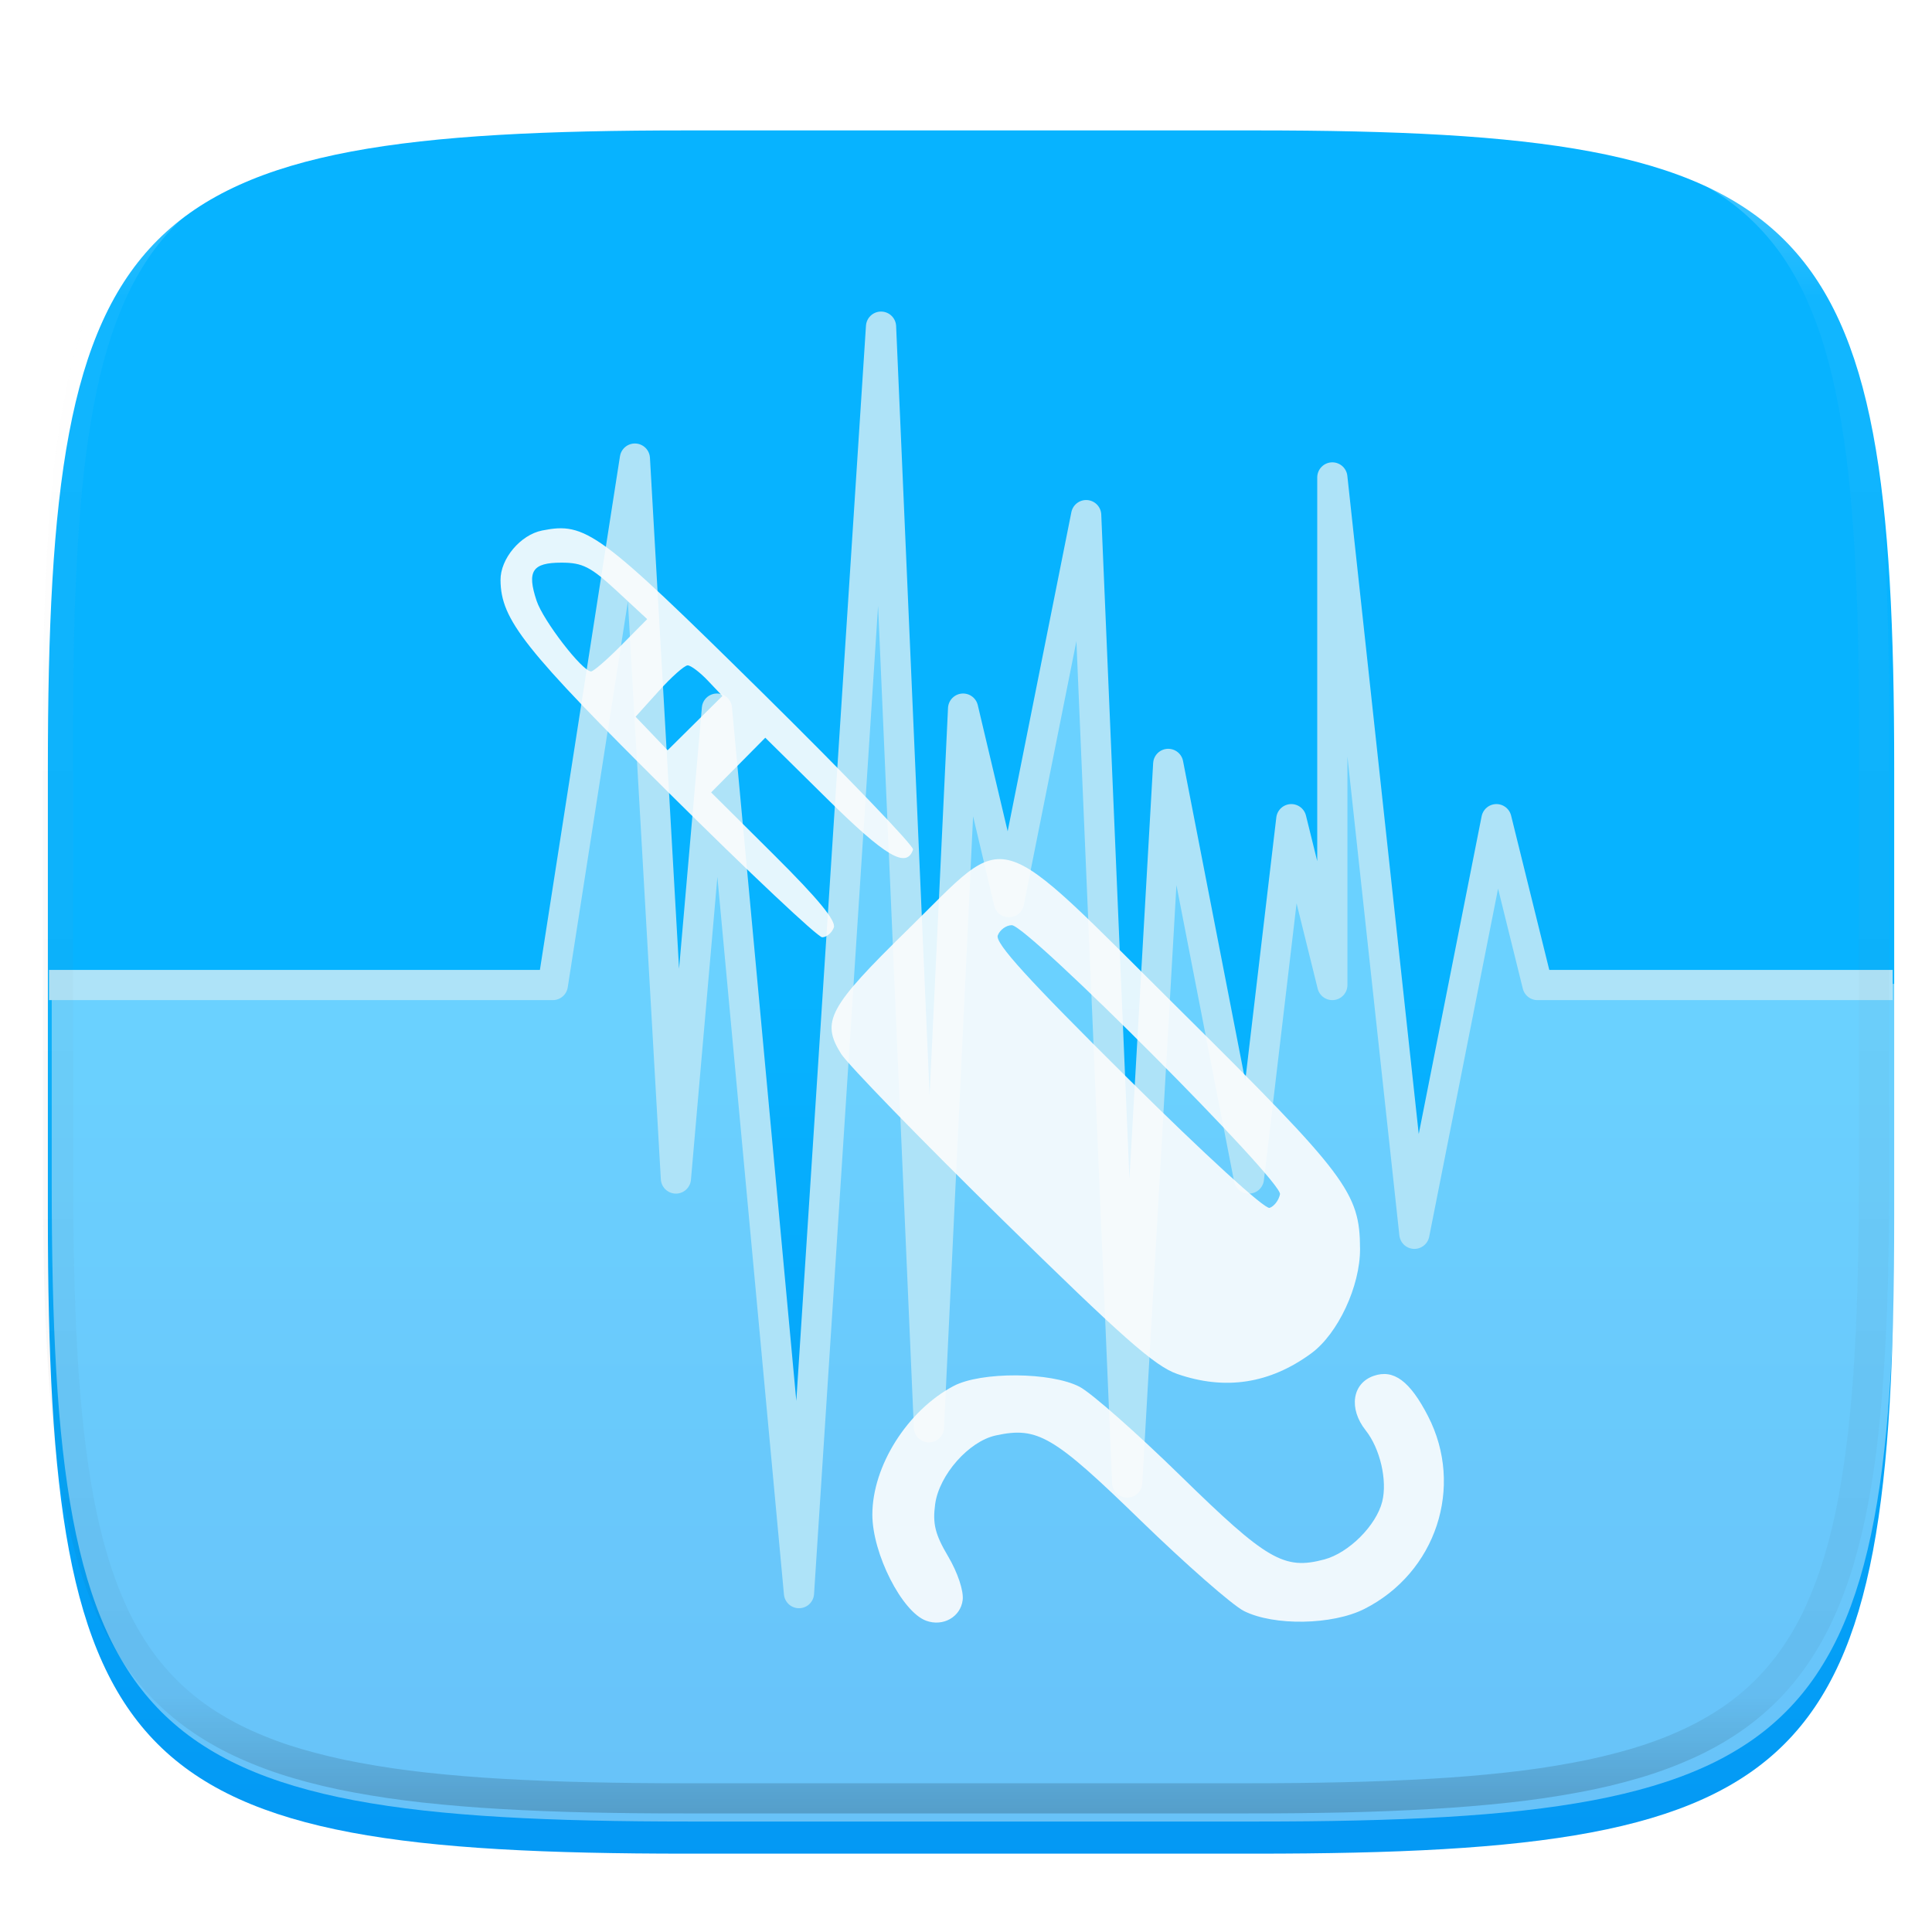
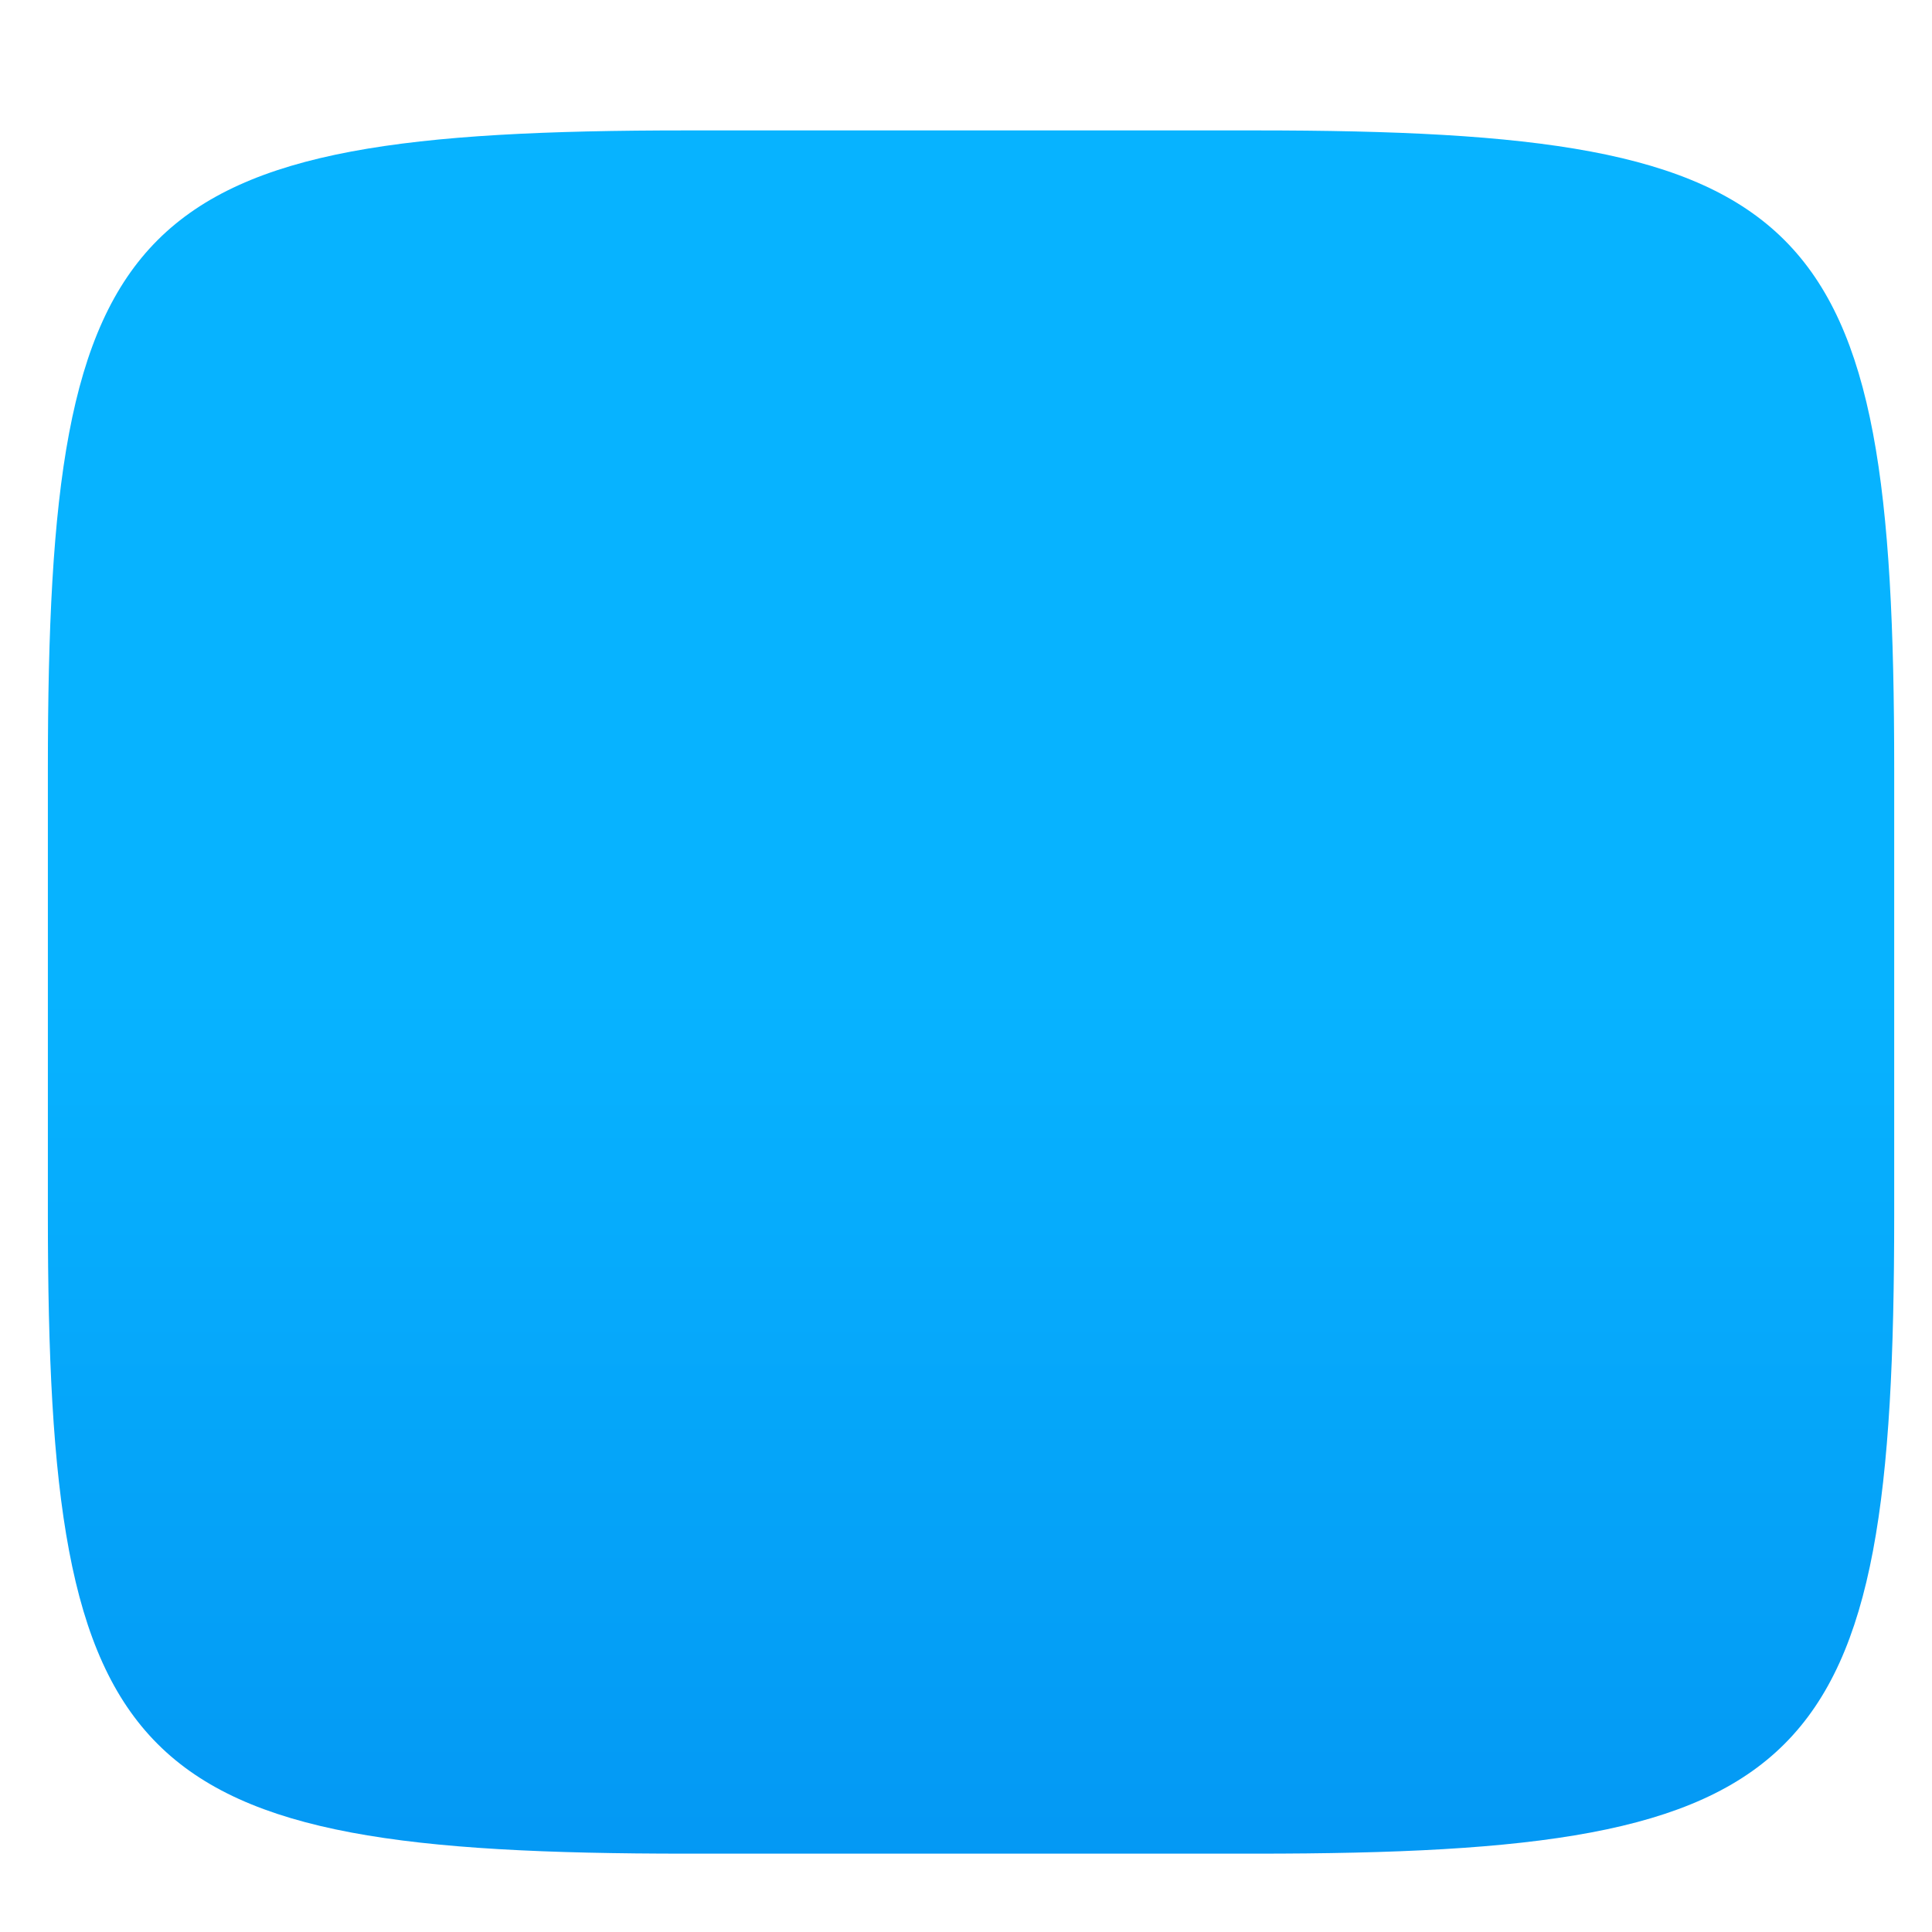
<svg xmlns="http://www.w3.org/2000/svg" style="isolation:isolate" width="256" height="256" viewBox="0 0 256 256">
  <g filter="url(#56JQSqPBxDvDMPb93ZvKOalFbzdojUGD)">
    <linearGradient id="_lgradient_238" x1="0" x2="0" y1=".5" y2="1.5" gradientTransform="matrix(244.648,0,0,228.339,6.343,13.28)" gradientUnits="userSpaceOnUse">
      <stop offset="0%" style="stop-color:#07b3ff" />
      <stop offset="100%" style="stop-color:#007de8" />
    </linearGradient>
    <path fill="url(#_lgradient_238)" d="M 166.351 13.28 C 240.407 13.28 250.991 23.837 250.991 97.824 L 250.991 157.075 C 250.991 231.061 240.407 241.619 166.351 241.619 L 90.982 241.619 C 16.926 241.619 6.343 231.061 6.343 157.075 L 6.343 97.824 C 6.343 23.837 16.926 13.28 90.982 13.28 L 166.351 13.28 L 166.351 13.28 Z" />
  </g>
  <defs>
    <filter id="56JQSqPBxDvDMPb93ZvKOalFbzdojUGD" width="400%" height="400%" x="-200%" y="-200%" color-interpolation-filters="sRGB" filterUnits="objectBoundingBox">
      <feGaussianBlur in="SourceGraphic" stdDeviation="4.294" />
      <feOffset dx="0" dy="4" result="pf_100_offsetBlur" />
      <feFlood flood-opacity=".4" />
      <feComposite in2="pf_100_offsetBlur" operator="in" result="pf_100_dropShadow" />
      <feBlend in="SourceGraphic" in2="pf_100_dropShadow" mode="normal" />
    </filter>
  </defs>
  <g opacity=".4">
-     <path fill="#ffffff" d="M 6.854 130.579 L 6.854 156.818 C 6.854 166.066 7.019 174.323 7.453 181.693 C 7.67 185.377 7.953 188.839 8.317 192.093 C 8.681 195.347 9.124 198.391 9.661 201.24 C 10.197 204.088 10.827 206.741 11.562 209.21 C 12.297 211.679 13.138 213.966 14.097 216.081 C 15.013 218.119 16.099 220.075 17.345 221.929 C 18.531 223.689 19.883 225.331 21.382 226.833 C 22.884 228.332 24.525 229.684 26.285 230.87 C 28.139 232.116 30.095 233.203 32.132 234.118 C 34.247 235.078 36.532 235.919 39.001 236.654 C 41.469 237.389 44.12 238.02 46.968 238.556 C 49.815 239.092 52.858 239.536 56.111 239.9 C 59.363 240.263 62.825 240.546 66.508 240.763 C 73.874 241.196 82.126 241.361 91.37 241.361 L 166.631 241.361 C 175.875 241.361 184.127 241.196 191.494 240.763 C 195.177 240.546 198.638 240.263 201.891 239.9 C 205.143 239.536 208.186 239.092 211.033 238.556 C 213.881 238.02 216.532 237.389 219 236.654 C 221.469 235.919 223.754 235.078 225.869 234.118 C 227.906 233.203 229.862 232.116 231.716 230.87 C 233.476 229.684 235.118 228.332 236.619 226.833 C 238.118 225.331 239.47 223.689 240.656 221.929 C 241.902 220.075 242.988 218.119 243.904 216.081 C 244.863 213.966 245.704 211.679 246.439 209.21 C 247.174 206.741 247.804 204.088 248.34 201.24 C 248.877 198.391 249.32 195.347 249.684 192.093 C 250.048 188.839 250.331 185.377 250.548 181.693 C 250.982 174.323 251.147 166.066 251.147 156.818 L 251.147 130.365 L 203.722 130.521 L 198.286 108.544 L 187.181 156.579 C 187.181 156.579 177.954 70.811 177.666 69.656 C 177.378 68.5 176.541 130.521 176.541 130.521 L 171.105 108.544 L 165.486 156.159 L 154.795 101.22 L 149.36 196.447 L 143.924 68.255 L 133.687 119.533 L 127.614 93.894 C 127.614 93.894 123.164 175.639 123.452 177.083 C 123.74 178.527 116.743 43.284 116.743 43.284 C 116.743 43.284 107.305 203.361 105.87 211.097 C 104.435 218.833 94.997 93.894 94.997 93.894 L 89.56 156.159 L 85.72 61.861 L 73.252 130.521 L 6.854 130.579 L 6.854 130.579 Z" />
-   </g>
-   <path fill="none" stroke="#aee3f8" stroke-linejoin="round" stroke-width="4" d="M 6.497 130.521 L 73.252 130.521 L 84.125 60.765 L 89.561 156.159 L 94.997 93.894 L 105.87 211.098 L 116.742 43.284 L 123.089 189.122 L 127.615 93.894 L 133.688 119.533 L 143.923 68.256 L 149.36 196.448 L 154.796 101.22 L 165.486 156.159 L 171.105 108.545 L 176.541 130.521 L 176.541 63.262 L 187.413 163.484 L 198.286 108.545 L 203.722 130.521 L 250.79 130.521" vector-effect="non-scaling-stroke" />
+     </g>
  <defs>
    <filter id="EBBuMVLafbvSPoaaaMq2QrFVwnvmz8ih" width="400%" height="400%" x="-200%" y="-200%" color-interpolation-filters="sRGB" filterUnits="objectBoundingBox">
      <feGaussianBlur in="SourceGraphic" stdDeviation="4.294" />
      <feOffset dx="0" dy="4" result="pf_100_offsetBlur" />
      <feFlood flood-opacity=".4" />
      <feComposite in2="pf_100_offsetBlur" operator="in" result="pf_100_dropShadow" />
      <feBlend in="SourceGraphic" in2="pf_100_dropShadow" mode="normal" />
    </filter>
  </defs>
  <g opacity=".9" filter="url(#EBBuMVLafbvSPoaaaMq2QrFVwnvmz8ih)">
-     <path fill="#fdfdfd" d="M 122.728 210.757 C 119.513 209.586 115.592 201.861 115.592 196.697 C 115.592 190.261 120.216 182.93 126.335 179.664 C 129.967 177.726 139.279 177.782 143.063 179.764 C 144.619 180.579 150.641 185.889 156.445 191.565 C 167.876 202.743 170.14 204.059 175.481 202.634 C 178.717 201.771 182.347 198.15 183.148 194.987 C 183.856 192.191 182.874 187.94 180.963 185.533 C 178.676 182.651 179.168 179.299 182.024 178.31 C 184.668 177.394 186.825 178.993 189.22 183.643 C 194.044 193.009 190.287 204.39 180.786 209.193 C 176.554 211.333 168.805 211.466 164.832 209.468 C 163.303 208.699 157.12 203.279 151.093 197.423 C 139.557 186.216 137.482 185 131.937 186.207 C 128.365 186.984 124.435 191.445 123.911 195.317 C 123.559 197.917 123.909 199.318 125.642 202.248 C 126.896 204.369 127.707 206.801 127.56 208.007 C 127.288 210.252 124.968 211.573 122.728 210.757 L 122.728 210.757 Z M 155.991 178.057 C 153.024 177.03 148.742 173.251 132.706 157.504 C 121.899 146.891 112.325 137.038 111.432 135.608 C 108.767 131.345 109.794 129.445 120.35 119.114 C 134.056 105.7 131.114 104.814 156.52 130.002 C 178.485 151.779 180.181 154.031 180.213 161.47 C 180.235 166.42 177.288 172.733 173.742 175.33 C 168.25 179.353 162.355 180.259 155.991 178.057 L 155.991 178.057 Z M 169.606 154.242 C 169.948 152.495 136.151 118.593 134.067 118.593 C 133.333 118.593 132.497 119.2 132.21 119.942 C 131.819 120.951 136.154 125.717 149.41 138.852 C 159.697 149.046 167.591 156.261 168.227 156.051 C 168.83 155.853 169.45 155.039 169.606 154.242 L 169.606 154.242 Z M 88.754 101.179 C 69.421 81.982 66.367 78.126 66.322 72.864 C 66.298 70.038 68.964 66.865 71.841 66.294 C 77.626 65.148 79.337 66.406 100.851 87.625 C 112.075 98.695 121.135 108.12 120.984 108.569 C 120.12 111.141 117.363 109.513 109.602 101.849 L 101.404 93.753 L 97.816 97.376 L 94.228 100.998 L 102.601 109.323 C 108.448 115.137 110.824 118.031 110.48 118.921 C 110.209 119.621 109.518 120.194 108.945 120.194 C 108.372 120.194 99.286 111.637 88.754 101.179 L 88.754 101.179 Z M 93.8 86.193 C 92.743 85.078 91.537 84.165 91.119 84.165 C 90.701 84.165 88.977 85.696 87.288 87.568 L 84.217 90.971 L 86.339 93.193 L 88.462 95.415 L 92.092 91.818 L 95.723 88.22 L 93.8 86.193 L 93.8 86.193 Z M 82.327 81.501 L 85.758 78.037 L 81.722 74.296 C 78.282 71.108 77.199 70.554 74.394 70.554 C 70.527 70.554 69.794 71.68 71.103 75.609 C 71.983 78.253 77.161 84.966 78.319 84.966 C 78.636 84.966 80.44 83.407 82.327 81.501 L 82.327 81.501 Z" />
-   </g>
+     </g>
  <g opacity=".4">
    <linearGradient id="_lgradient_239" x1=".517" x2=".517" y1="0" y2="1" gradientTransform="matrix(244.65,0,0,228.34,5.68,11.95)" gradientUnits="userSpaceOnUse">
      <stop offset="0%" style="stop-color:#ffffff" />
      <stop offset="12.5%" stop-opacity=".098" style="stop-color:#ffffff" />
      <stop offset="92.5%" stop-opacity=".098" style="stop-color:#000000" />
      <stop offset="100%" stop-opacity=".498" style="stop-color:#000000" />
    </linearGradient>
-     <path fill="url(#_lgradient_239)" fill-rule="evenodd" d="M 165.068 11.951 C 169.396 11.941 173.724 11.991 178.052 12.089 C 181.927 12.167 185.803 12.315 189.678 12.541 C 193.131 12.737 196.583 13.022 200.026 13.395 C 203.085 13.73 206.144 14.181 209.174 14.741 C 211.889 15.243 214.574 15.881 217.22 16.657 C 219.62 17.355 221.971 18.219 224.243 19.241 C 226.358 20.184 228.384 21.304 230.302 22.591 C 232.142 23.829 233.863 25.244 235.437 26.806 C 237.001 28.378 238.417 30.088 239.656 31.925 C 240.945 33.841 242.066 35.865 243.02 37.967 C 244.043 40.247 244.909 42.585 245.617 44.972 C 246.394 47.615 247.034 50.297 247.535 53.009 C 248.096 56.035 248.548 59.081 248.883 62.136 C 249.257 65.575 249.542 69.014 249.739 72.462 C 249.965 76.323 250.112 80.194 250.201 84.055 C 250.289 88.378 250.339 92.701 250.329 97.014 L 250.329 155.226 C 250.339 159.549 250.289 163.862 250.201 168.185 C 250.112 172.056 249.965 175.917 249.739 179.778 C 249.542 183.226 249.257 186.675 248.883 190.104 C 248.548 193.159 248.096 196.215 247.535 199.241 C 247.034 201.943 246.394 204.625 245.617 207.268 C 244.909 209.655 244.043 212.003 243.02 214.273 C 242.066 216.385 240.945 218.399 239.656 220.315 C 238.417 222.152 237.001 223.872 235.437 225.434 C 233.863 226.996 232.142 228.411 230.302 229.649 C 228.384 230.936 226.358 232.056 224.243 232.999 C 221.971 234.021 219.62 234.885 217.22 235.593 C 214.574 236.369 211.889 237.007 209.174 237.499 C 206.144 238.068 203.085 238.51 200.026 238.845 C 196.583 239.218 193.131 239.503 189.678 239.699 C 185.803 239.925 181.927 240.073 178.052 240.161 C 173.724 240.249 169.396 240.299 165.068 240.289 L 90.942 240.289 C 86.614 240.299 82.286 240.249 77.958 240.161 C 74.083 240.073 70.207 239.925 66.332 239.699 C 62.879 239.503 59.427 239.218 55.984 238.845 C 52.925 238.51 49.866 238.068 46.836 237.499 C 44.121 237.007 41.436 236.369 38.79 235.593 C 36.39 234.885 34.039 234.021 31.767 232.999 C 29.652 232.056 27.626 230.936 25.708 229.649 C 23.868 228.411 22.147 226.996 20.573 225.434 C 19.009 223.872 17.593 222.152 16.354 220.315 C 15.065 218.399 13.944 216.385 12.99 214.273 C 11.967 212.003 11.101 209.655 10.393 207.268 C 9.616 204.625 8.976 201.943 8.475 199.241 C 7.914 196.215 7.462 193.159 7.127 190.104 C 6.753 186.675 6.468 183.226 6.271 179.778 C 6.045 175.917 5.898 172.056 5.809 168.185 C 5.721 163.862 5.671 159.549 5.681 155.226 L 5.681 97.014 C 5.671 92.701 5.721 88.378 5.809 84.055 C 5.898 80.194 6.045 76.323 6.271 72.462 C 6.468 69.014 6.753 65.575 7.127 62.136 C 7.462 59.081 7.914 56.035 8.475 53.009 C 8.976 50.297 9.616 47.615 10.393 44.972 C 11.101 42.585 11.967 40.247 12.99 37.967 C 13.944 35.865 15.065 33.841 16.354 31.925 C 17.593 30.088 19.009 28.378 20.573 26.806 C 22.147 25.244 23.868 23.829 25.708 22.591 C 27.626 21.304 29.652 20.184 31.767 19.241 C 34.039 18.219 36.39 17.355 38.79 16.657 C 41.436 15.881 44.121 15.243 46.836 14.741 C 49.866 14.181 52.925 13.73 55.984 13.395 C 59.427 13.022 62.879 12.737 66.332 12.541 C 70.207 12.315 74.083 12.167 77.958 12.089 C 82.286 11.991 86.614 11.941 90.942 11.951 L 165.068 11.951 Z M 165.078 15.96 C 169.376 15.95 173.675 15.999 177.973 16.087 C 181.8 16.176 185.626 16.323 189.452 16.539 C 192.836 16.736 196.219 17.011 199.583 17.384 C 202.554 17.699 205.515 18.131 208.446 18.681 C 211.023 19.153 213.58 19.762 216.099 20.499 C 218.322 21.147 220.495 21.953 222.6 22.896 C 224.509 23.751 226.338 24.763 228.069 25.922 C 229.692 27.013 231.207 28.26 232.594 29.646 C 233.981 31.031 235.23 32.544 236.332 34.165 C 237.492 35.894 238.506 37.712 239.361 39.608 C 240.306 41.72 241.112 43.892 241.761 46.102 C 242.509 48.617 243.109 51.162 243.591 53.736 C 244.132 56.664 244.565 59.611 244.889 62.578 C 245.263 65.938 245.539 69.308 245.735 72.688 C 245.952 76.51 246.109 80.322 246.188 84.144 C 246.276 88.437 246.325 92.721 246.325 97.014 C 246.325 97.014 246.325 97.014 246.325 97.014 L 246.325 155.226 C 246.325 155.226 246.325 155.226 246.325 155.226 C 246.325 159.519 246.276 163.803 246.188 168.096 C 246.109 171.918 245.952 175.74 245.735 179.552 C 245.539 182.932 245.263 186.302 244.889 189.672 C 244.565 192.629 244.132 195.576 243.591 198.504 C 243.109 201.078 242.509 203.623 241.761 206.138 C 241.112 208.358 240.306 210.52 239.361 212.632 C 238.506 214.528 237.492 216.356 236.332 218.075 C 235.23 219.706 233.981 221.219 232.594 222.604 C 231.207 223.98 229.692 225.227 228.069 226.318 C 226.338 227.477 224.509 228.489 222.6 229.344 C 220.495 230.297 218.322 231.093 216.099 231.741 C 213.58 232.478 211.023 233.087 208.446 233.559 C 205.515 234.109 202.554 234.541 199.583 234.865 C 196.219 235.229 192.836 235.514 189.452 235.701 C 185.626 235.917 181.8 236.074 177.973 236.153 C 173.675 236.251 169.376 236.29 165.078 236.29 C 165.078 236.29 165.078 236.29 165.068 236.29 L 90.942 236.29 C 90.932 236.29 90.932 236.29 90.932 236.29 C 86.634 236.29 82.335 236.251 78.037 236.153 C 74.21 236.074 70.384 235.917 66.558 235.701 C 63.174 235.514 59.791 235.229 56.427 234.865 C 53.456 234.541 50.495 234.109 47.564 233.559 C 44.987 233.087 42.43 232.478 39.911 231.741 C 37.688 231.093 35.515 230.297 33.41 229.344 C 31.501 228.489 29.672 227.477 27.941 226.318 C 26.318 225.227 24.803 223.98 23.416 222.604 C 22.029 221.219 20.78 219.706 19.678 218.075 C 18.518 216.356 17.504 214.528 16.649 212.632 C 15.704 210.52 14.898 208.358 14.249 206.138 C 13.501 203.623 12.901 201.078 12.419 198.504 C 11.878 195.576 11.445 192.629 11.121 189.672 C 10.747 186.302 10.472 182.932 10.275 179.552 C 10.058 175.74 9.901 171.918 9.822 168.096 C 9.734 163.803 9.685 159.519 9.685 155.226 C 9.685 155.226 9.685 155.226 9.685 155.226 L 9.685 97.014 C 9.685 97.014 9.685 97.014 9.685 97.014 C 9.685 92.721 9.734 88.437 9.822 84.144 C 9.901 80.322 10.058 76.51 10.275 72.688 C 10.472 69.308 10.747 65.938 11.121 62.578 C 11.445 59.611 11.878 56.664 12.419 53.736 C 12.901 51.162 13.501 48.617 14.249 46.102 C 14.898 43.892 15.704 41.72 16.649 39.608 C 17.504 37.712 18.518 35.894 19.678 34.165 C 20.78 32.544 22.029 31.031 23.416 29.646 C 24.803 28.26 26.318 27.013 27.941 25.922 C 29.672 24.763 31.501 23.751 33.41 22.896 C 35.515 21.953 37.688 21.147 39.911 20.499 C 42.43 19.762 44.987 19.153 47.564 18.681 C 50.495 18.131 53.456 17.699 56.427 17.384 C 59.791 17.011 63.174 16.736 66.558 16.539 C 70.384 16.323 74.21 16.176 78.037 16.087 C 82.335 15.999 86.634 15.95 90.932 15.96 C 90.932 15.96 90.932 15.96 90.942 15.96 L 165.068 15.96 C 165.078 15.96 165.078 15.96 165.078 15.96 Z" />
  </g>
</svg>